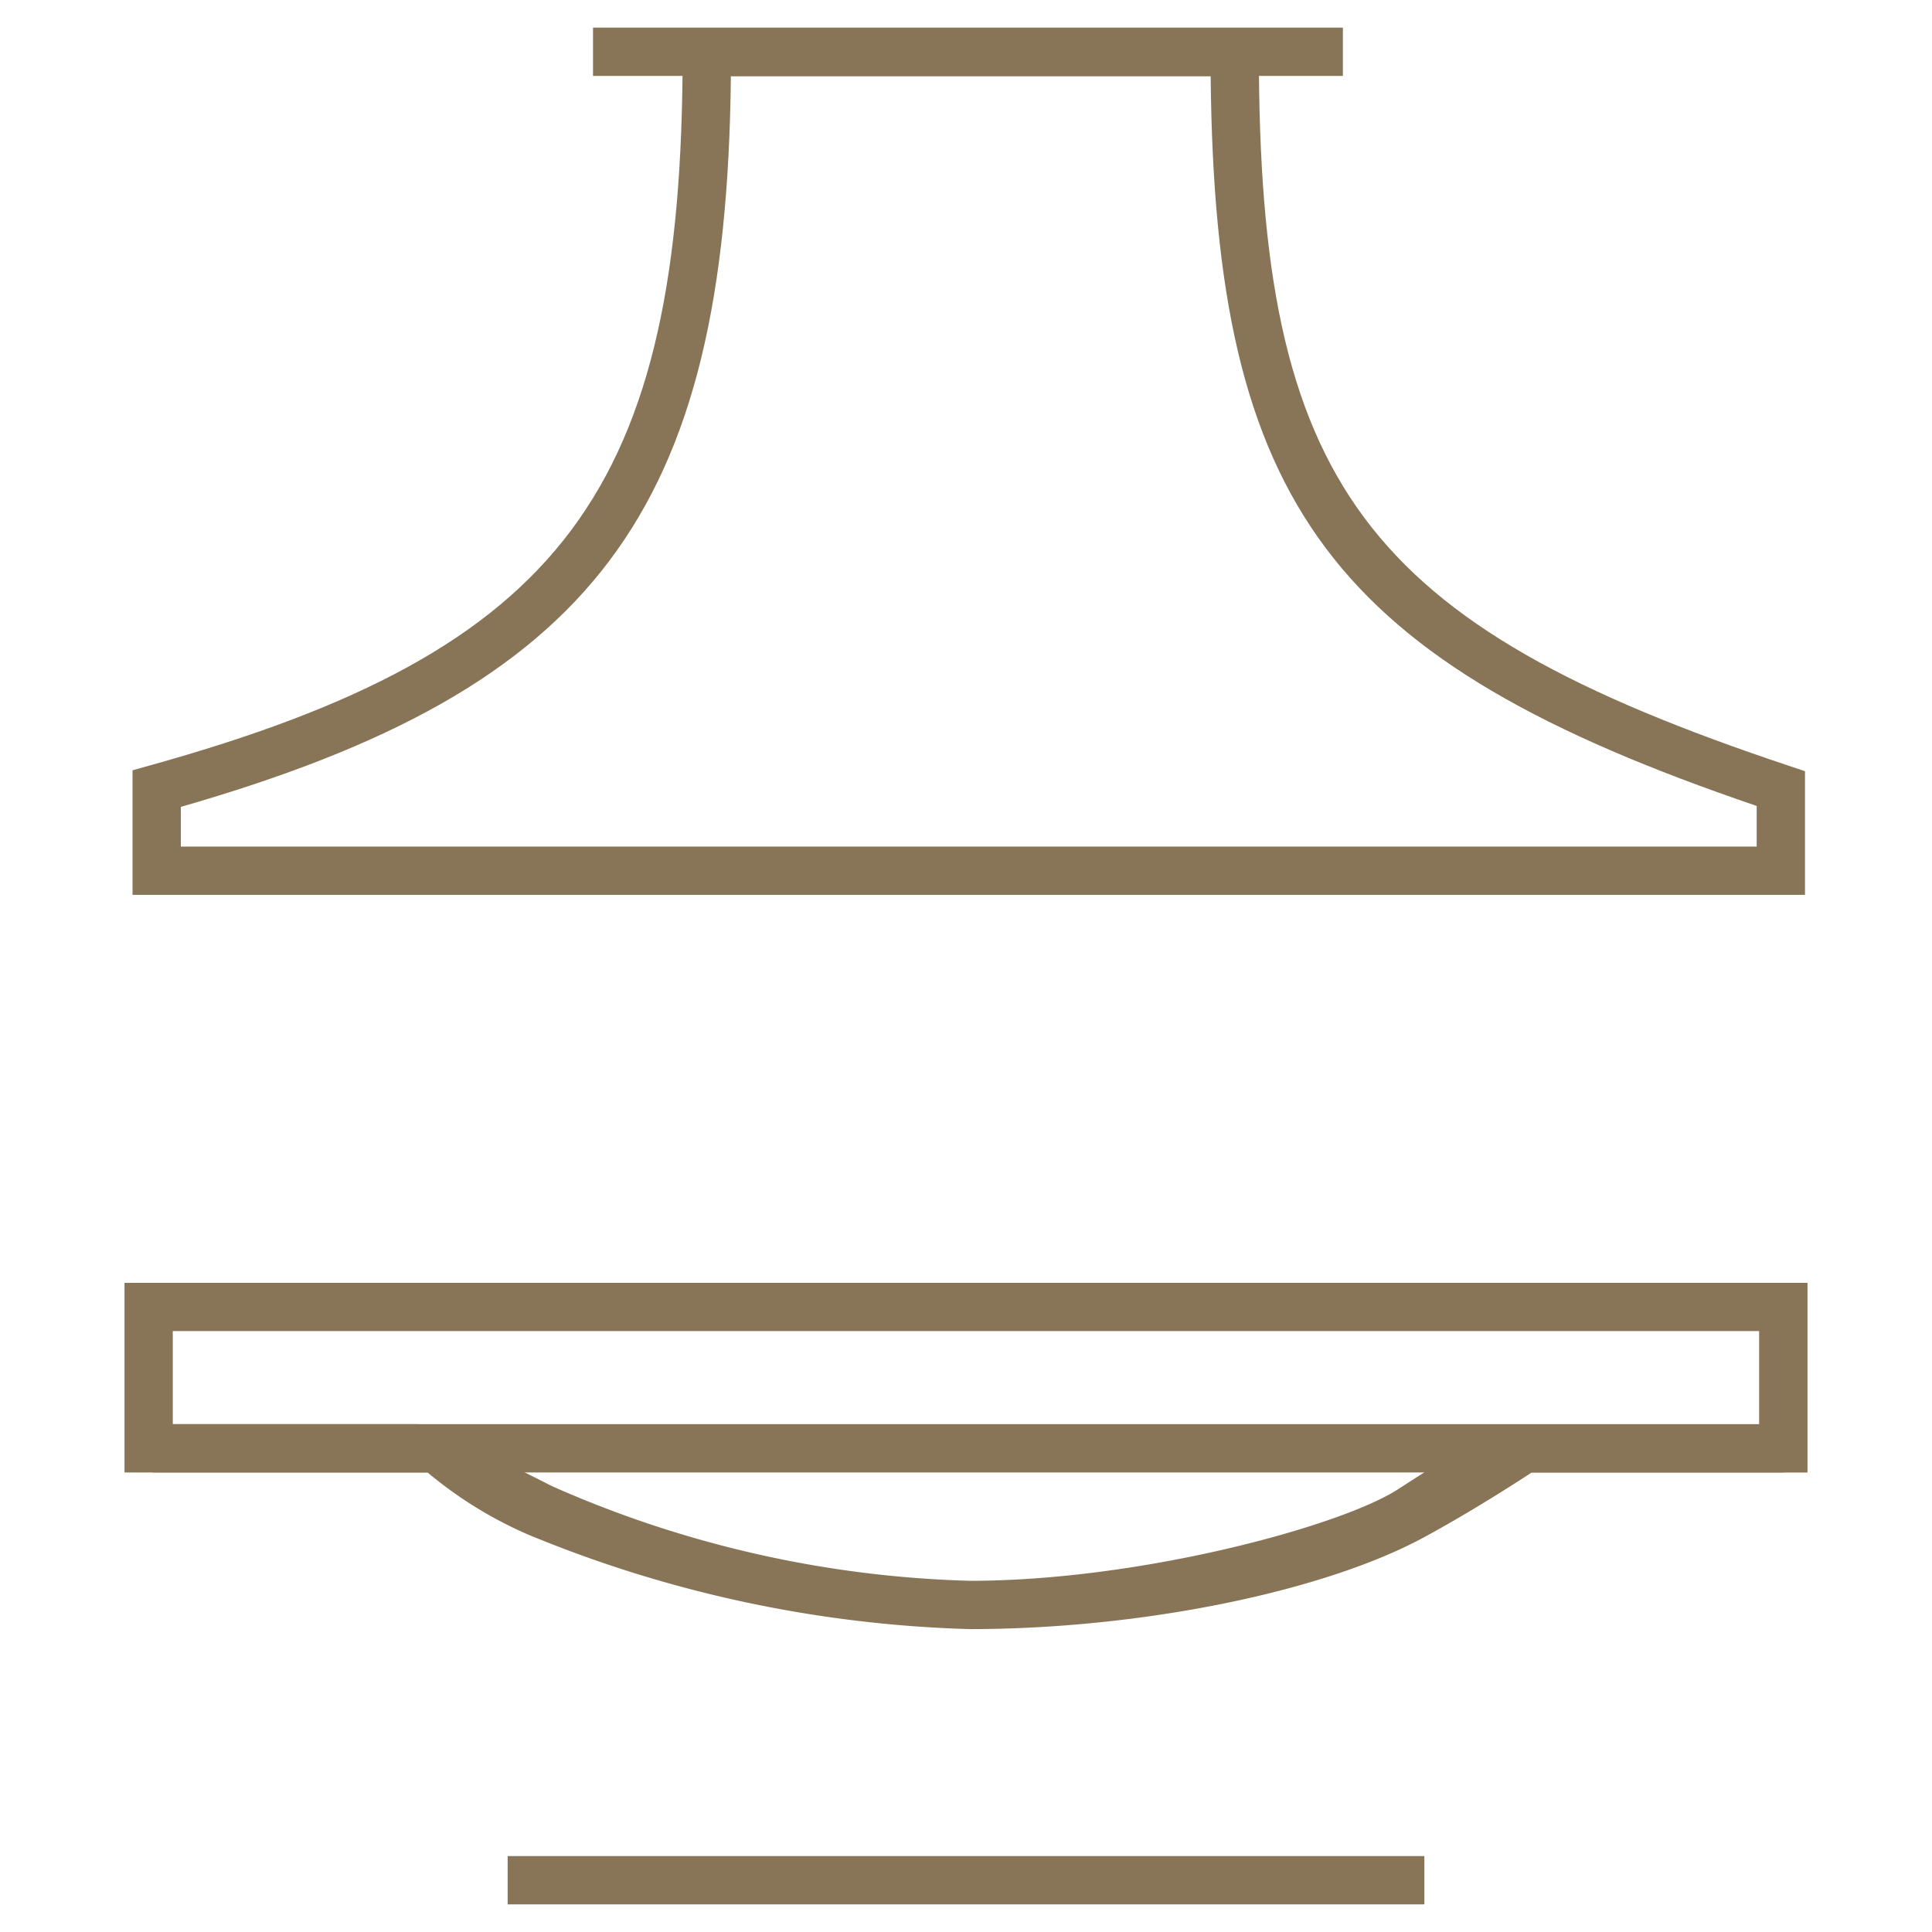
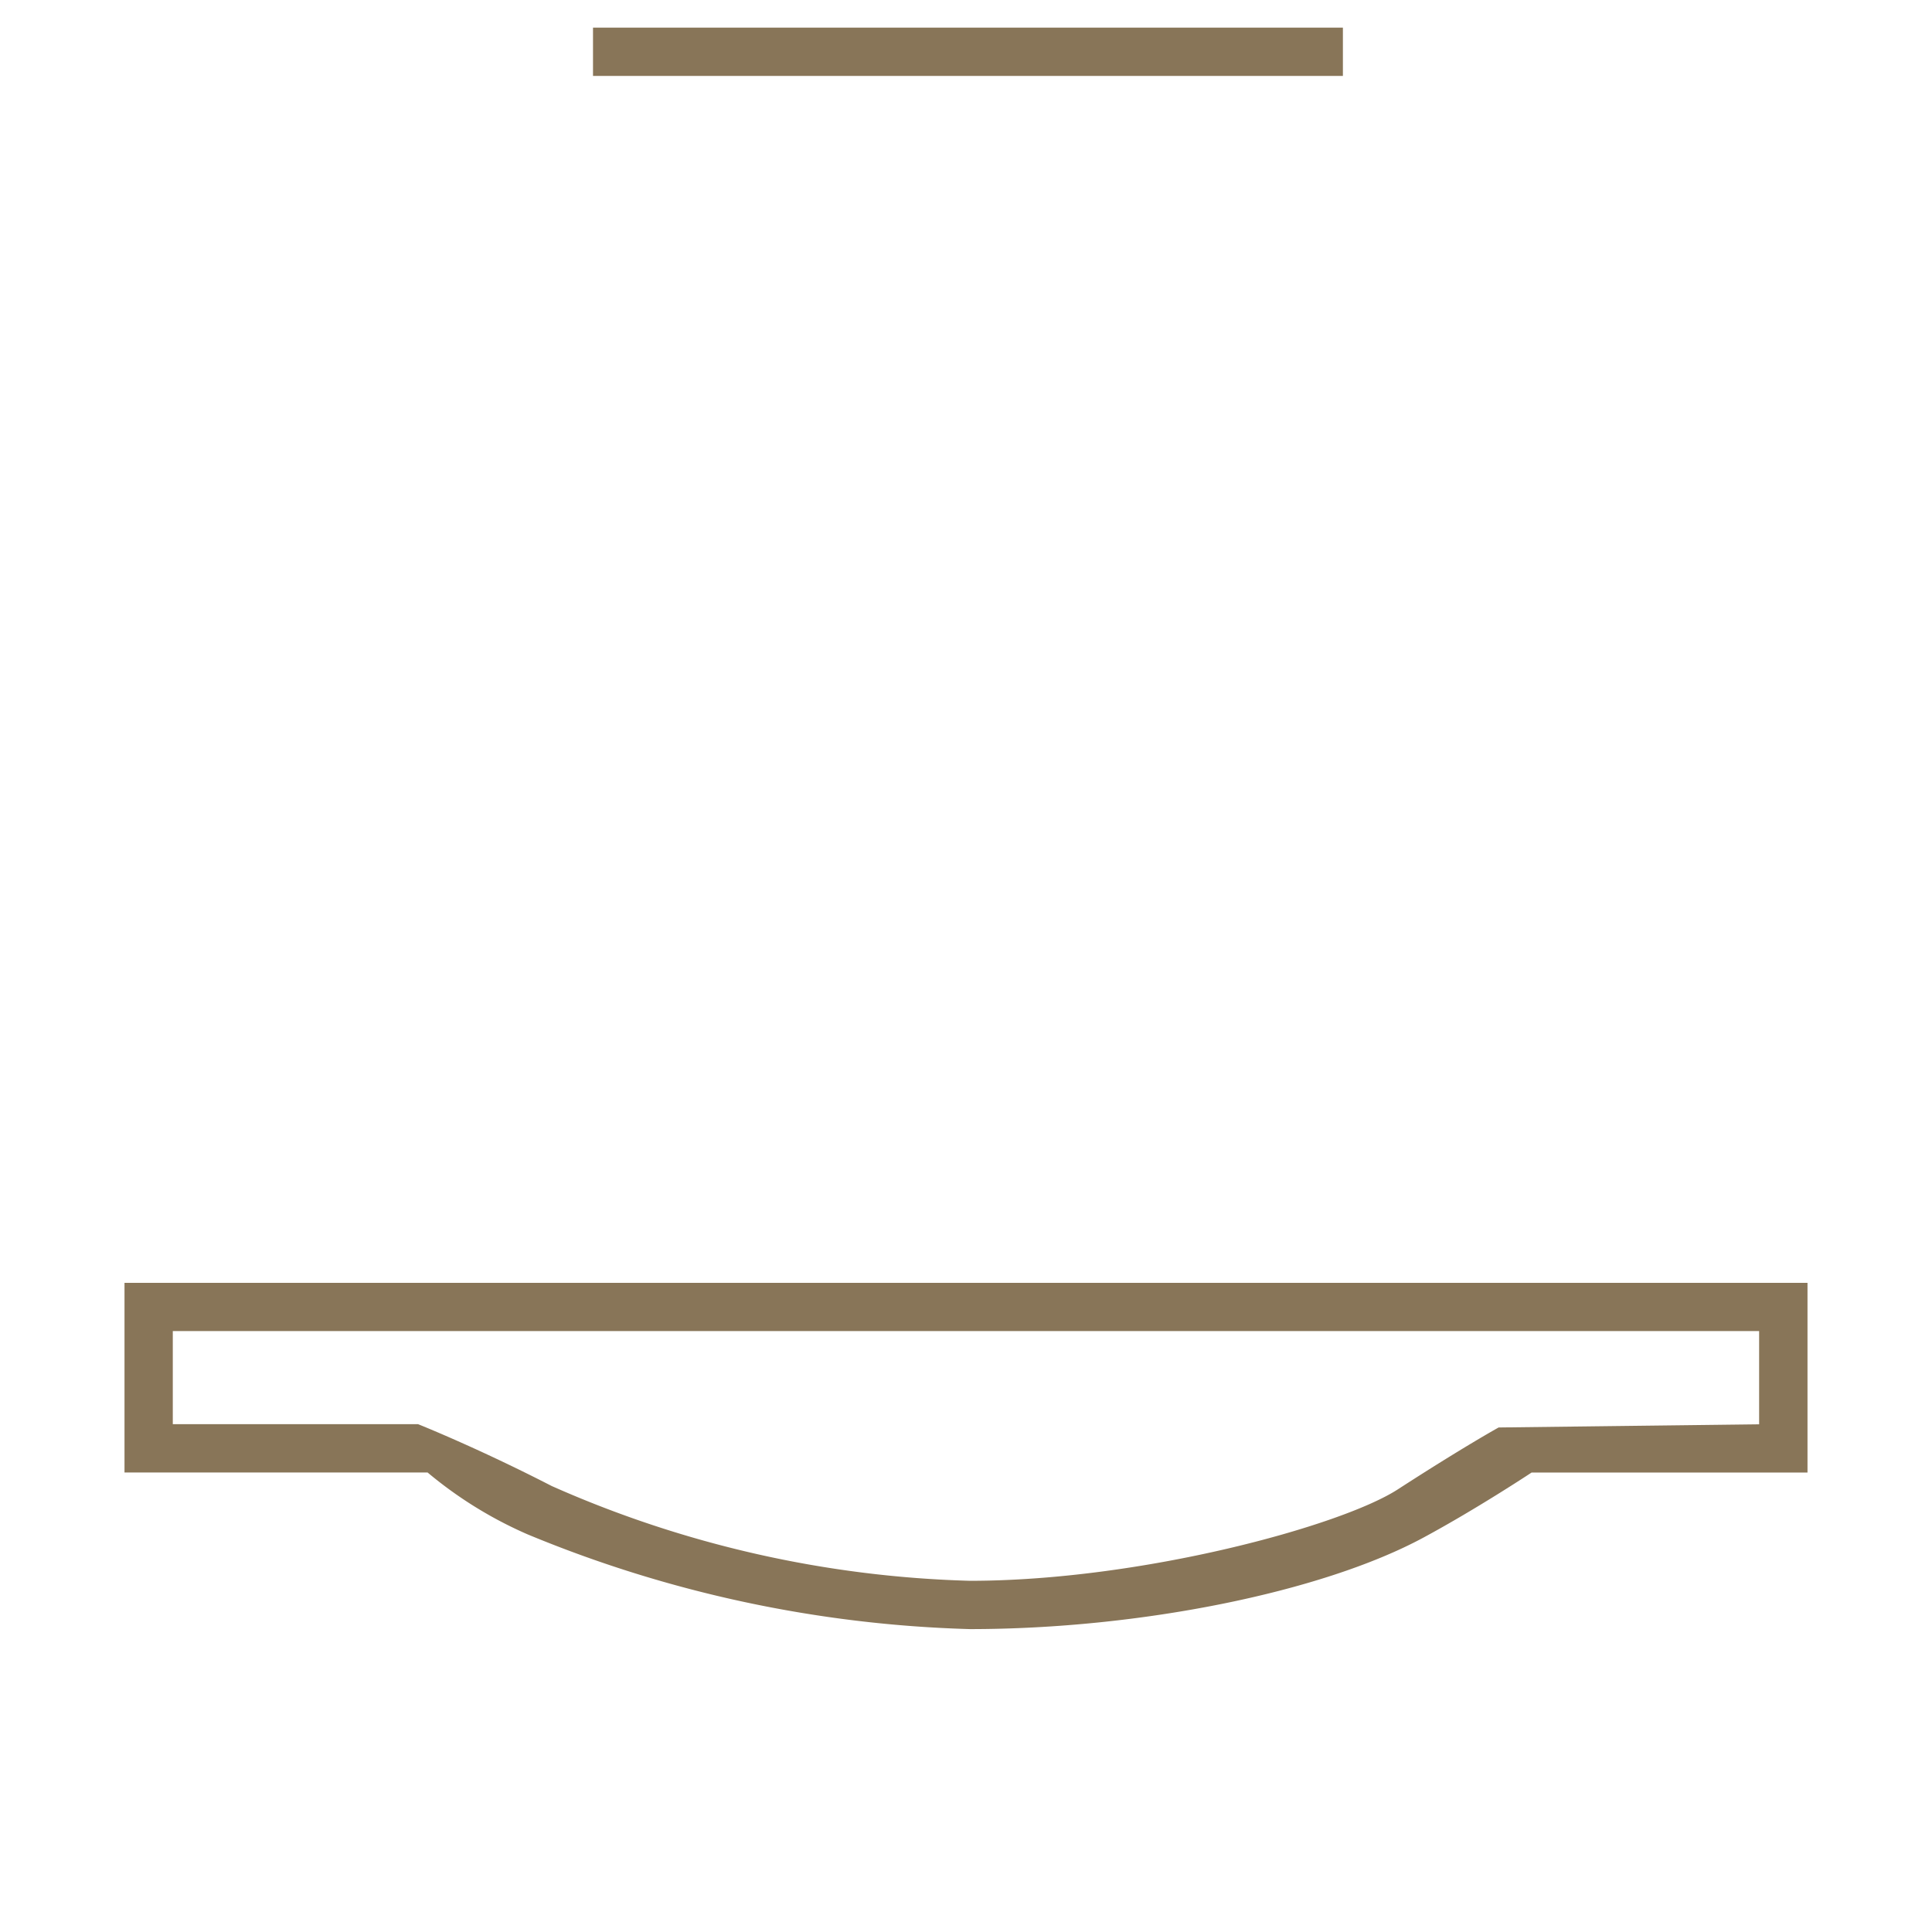
<svg xmlns="http://www.w3.org/2000/svg" width="50" height="50" viewBox="0 0 50 50">
-   <rect width="50" height="50" fill="none" />
-   <rect x="13.138" y="48.035" width="23.724" height="1.25" fill="#887558" />
-   <rect x="3.95" y="36.857" width="42.204" height="1.25" fill="#887558" />
  <path d="M25.1,42.161a32.185,32.185,0,0,1-11.449-2.453,10.652,10.652,0,0,1-2.585-1.6H3.222V33.2H46.778v4.909h-7.14s-1.415.938-2.809,1.689C34.225,41.2,29.509,42.161,25.1,42.161Zm0-1.25c4.421,0,9.612-1.418,11.078-2.368,1.7-1.1,2.606-1.6,2.606-1.6l6.742-.082V34.448H4.472v2.409h6.346s1.54.613,3.458,1.6A28.575,28.575,0,0,0,25.1,40.911Z" fill="#887558" />
  <rect x="15.347" y="0.715" width="19.407" height="1.25" fill="#887558" />
-   <path d="M46.713,23.159H3.43V19.935l.457-.128c10.69-2.974,13.78-7.114,13.78-18.459V.723H32.579v.625c0,11.166,2.69,14.791,13.708,18.468l.426.143ZM4.68,21.909H45.463V20.858C34.454,17.109,31.437,13.1,31.332,1.973H18.915C18.8,13.286,15.382,17.807,4.68,20.882Z" fill="#887558" />
</svg>